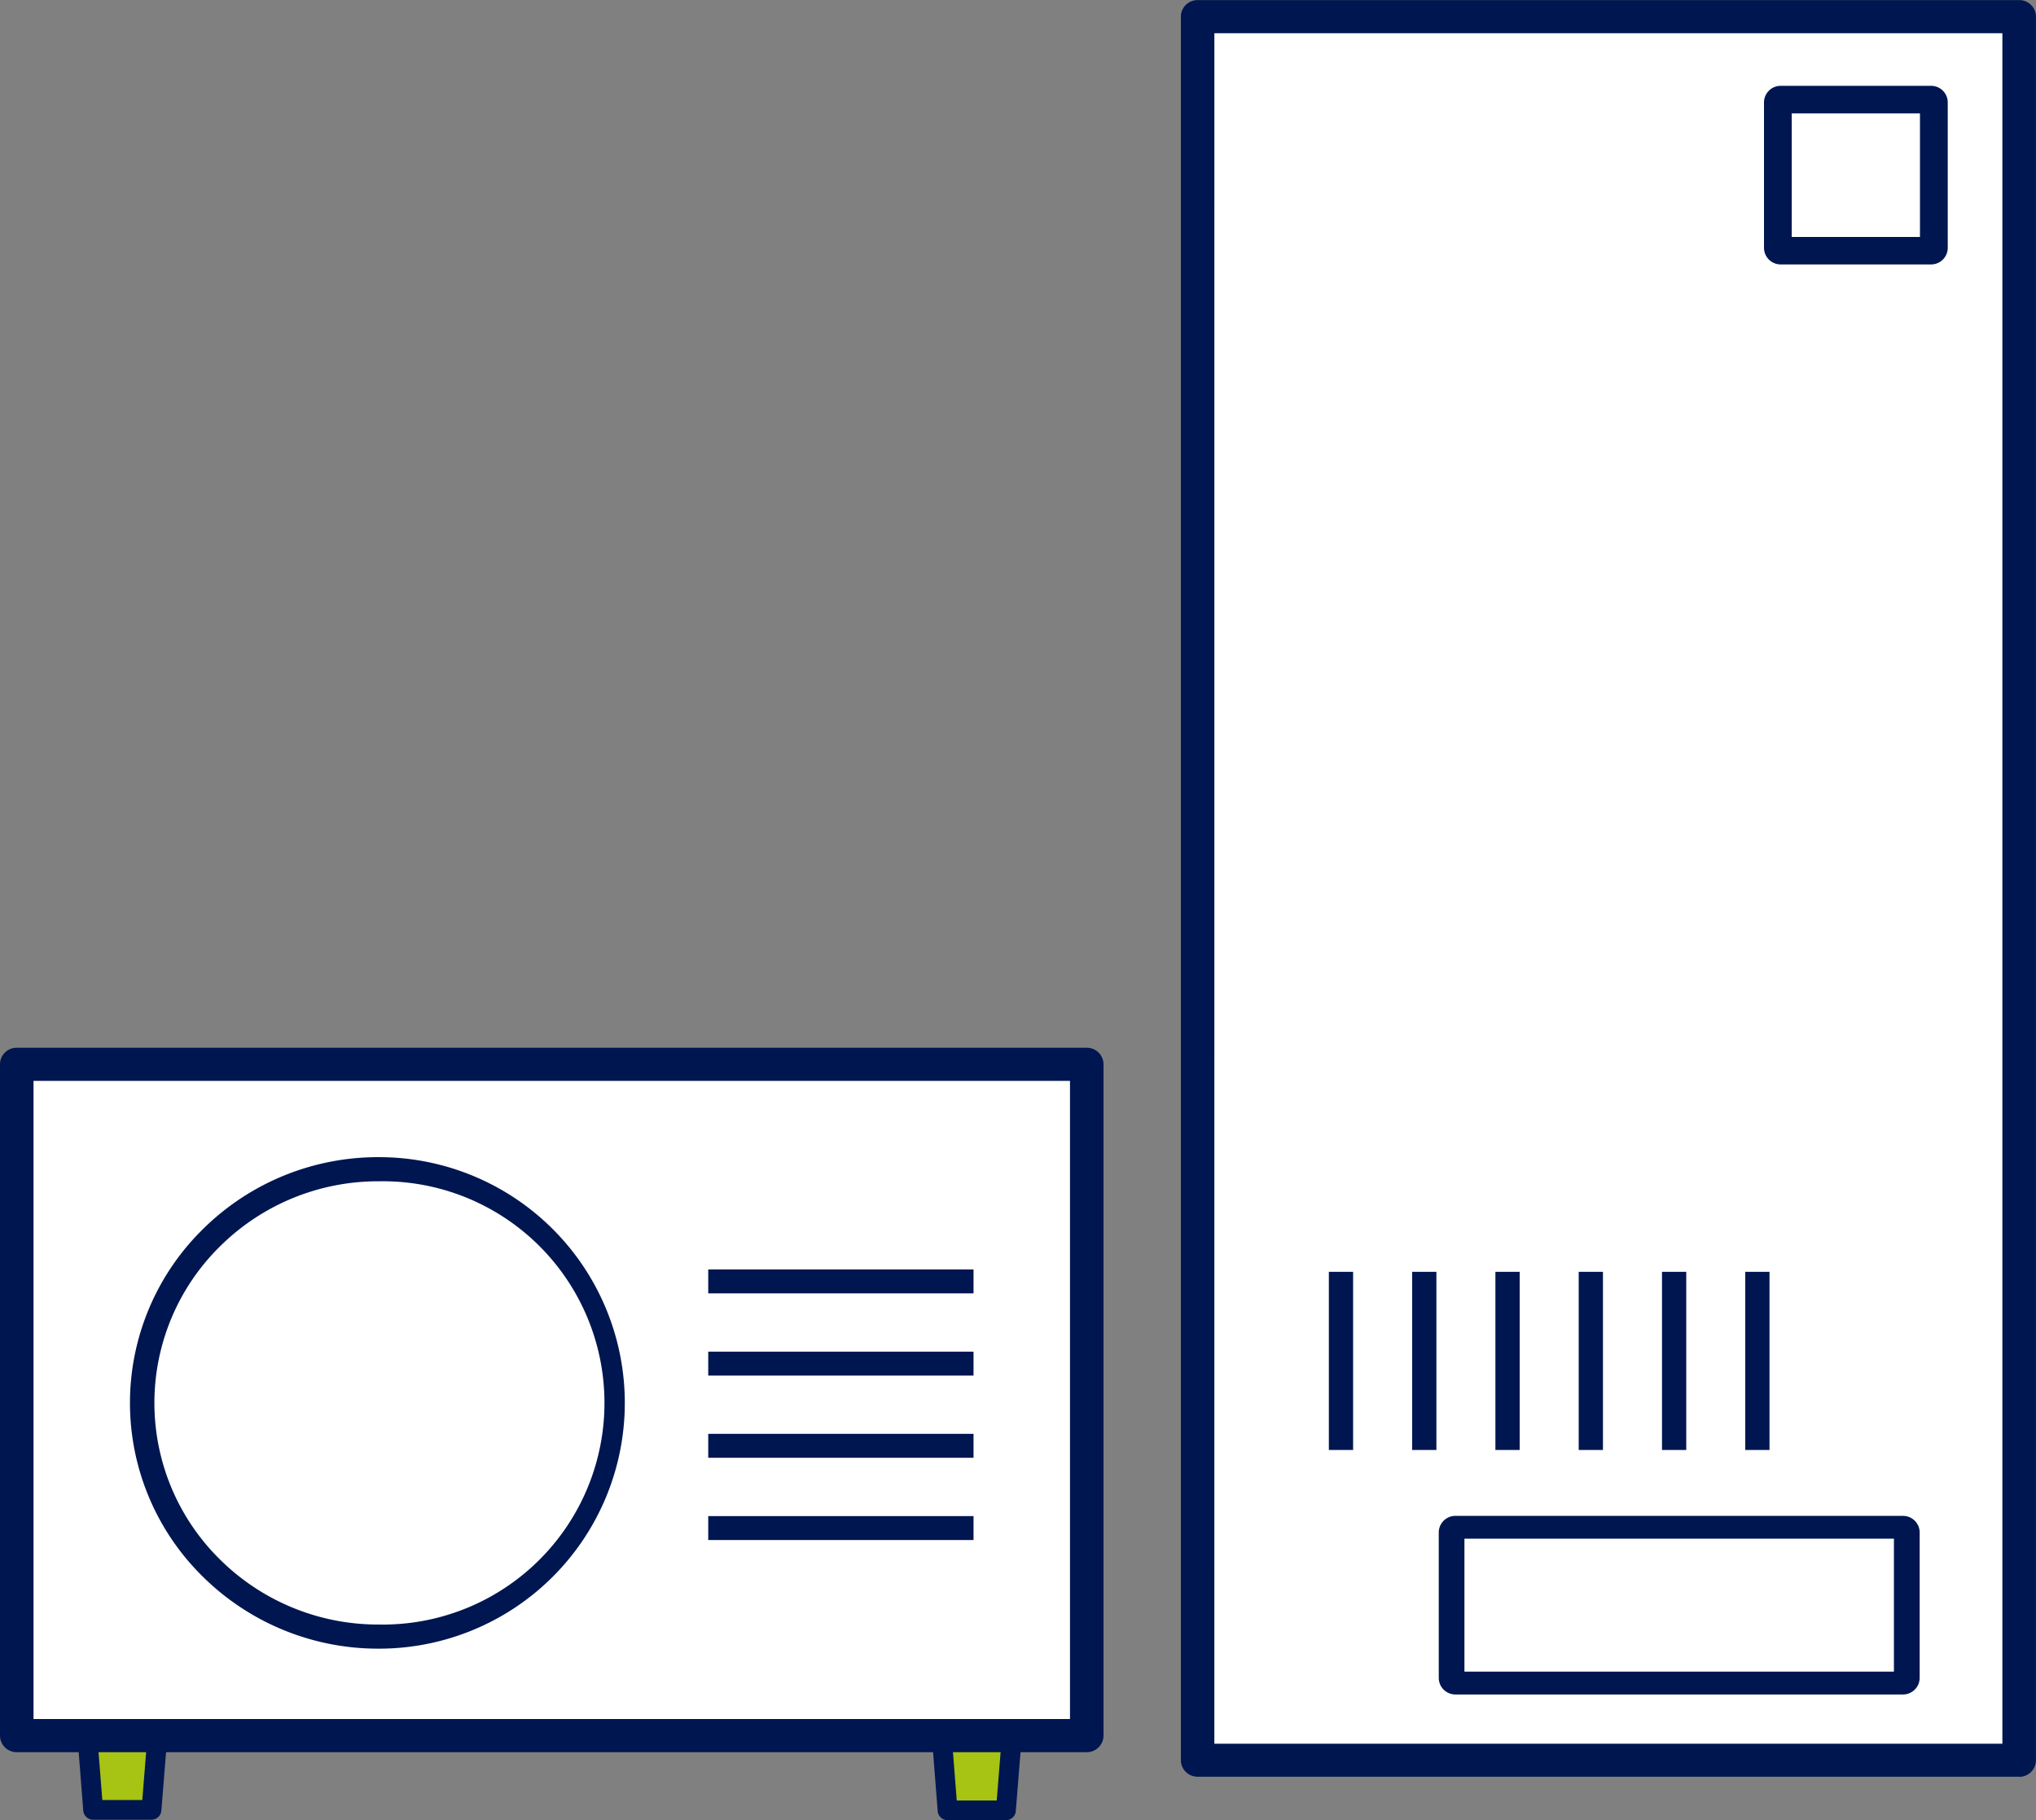
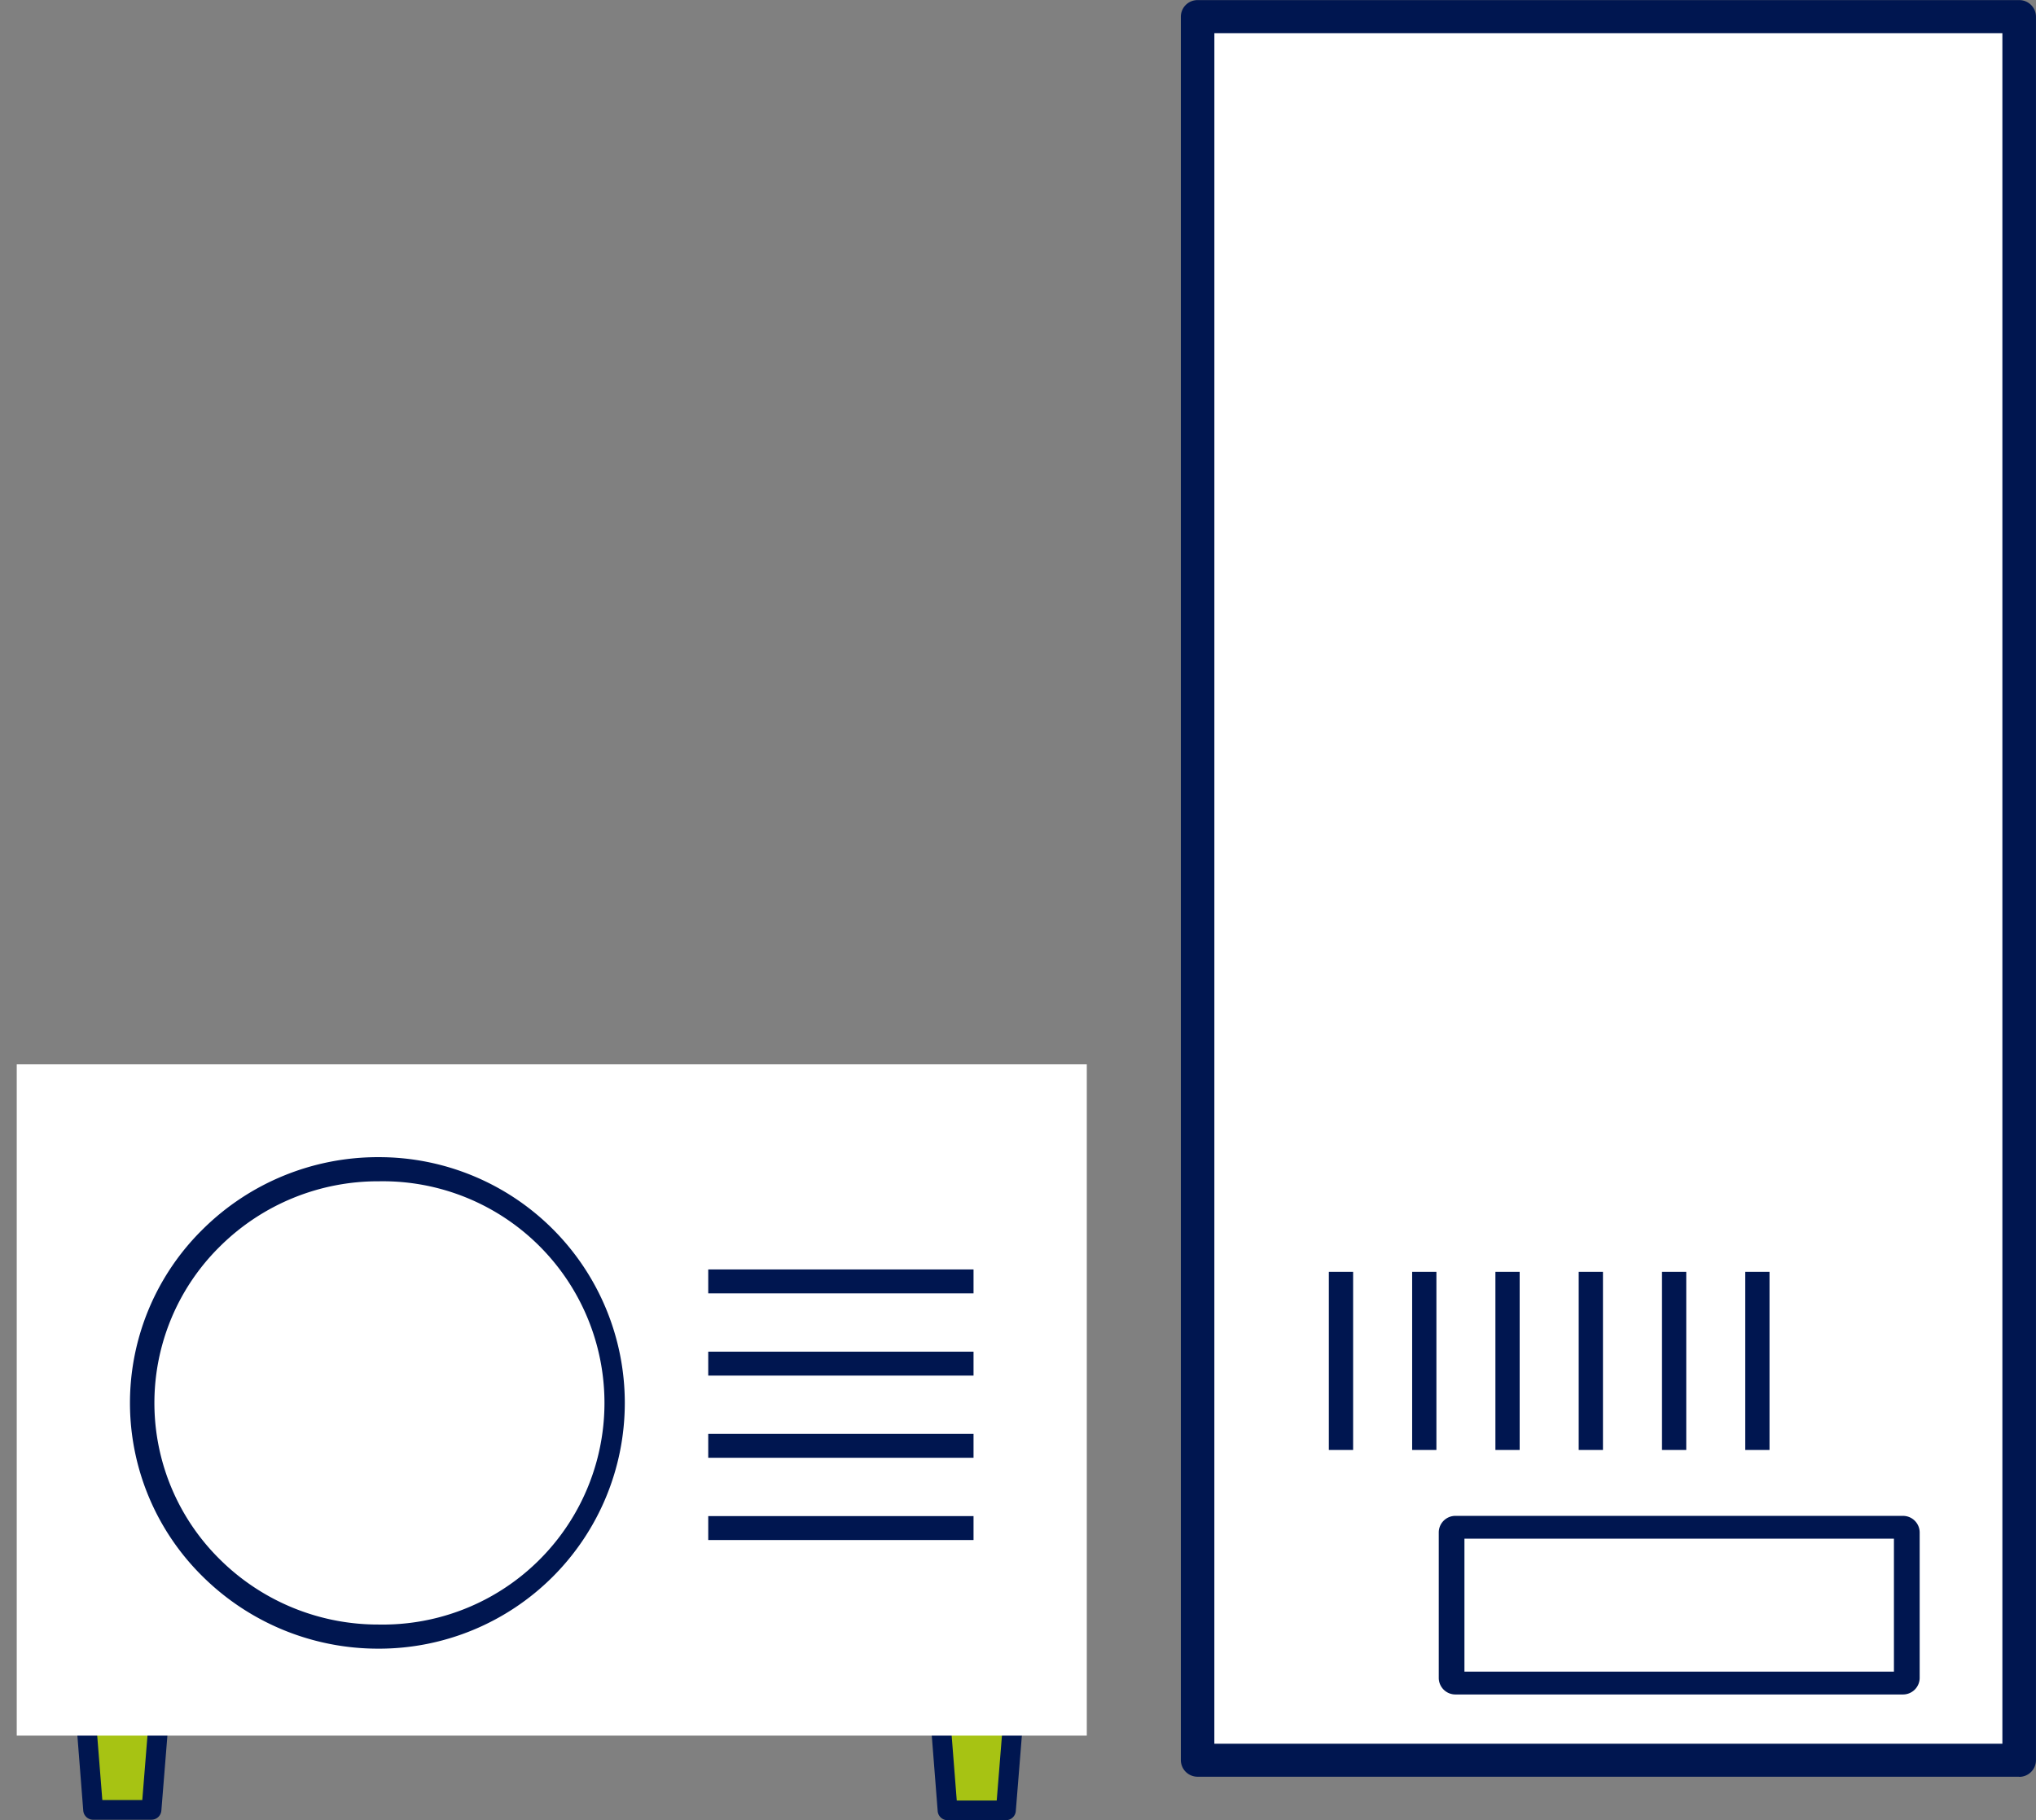
<svg xmlns="http://www.w3.org/2000/svg" width="63.115" height="56.432" viewBox="0 0 63.115 56.432">
  <rect x="0" y="0" width="63.115" height="56.432" fill="#808080" stroke="none" />
  <g id="グループ_2078" data-name="グループ 2078" transform="translate(-118.937 -280.33)">
    <rect id="長方形_973" data-name="長方形 973" width="25.468" height="54.057" transform="translate(156.063 280.842)" fill="#fff" />
    <path id="パス_4805" data-name="パス 4805" d="M120.794,240.667H95.325a.517.517,0,0,1-.52-.514V186.1a.516.516,0,0,1,.52-.513h25.468a.517.517,0,0,1,.52.513v54.057a.518.518,0,0,1-.52.514m-24.95-1.027h24.429v-53.03H95.844Z" transform="translate(60.738 94.746)" fill="#001650" />
    <path id="パス_4806" data-name="パス 4806" d="M114.464,222.105H100.595a.515.515,0,0,1-.519-.513v-4.511a.515.515,0,0,1,.519-.513h13.869a.517.517,0,0,1,.52.513v4.511a.517.517,0,0,1-.52.513m-13.592-.708h13.314v-4.121H100.872Z" transform="translate(63.462 110.758)" fill="#001650" />
-     <path id="パス_4807" data-name="パス 4807" d="M111.9,192.875h-4.657a.517.517,0,0,1-.52-.513v-4.511a.517.517,0,0,1,.52-.513H111.9a.515.515,0,0,1,.519.513v4.511a.515.515,0,0,1-.519.513m-4.317-.852h3.975v-3.831h-3.975Z" transform="translate(66.897 95.653)" fill="#001650" />
    <rect id="長方形_974" data-name="長方形 974" width="0.752" height="5.523" transform="translate(160.131 319.76)" fill="#001650" />
    <rect id="長方形_975" data-name="長方形 975" width="0.752" height="5.523" transform="translate(162.713 319.76)" fill="#001650" />
    <rect id="長方形_976" data-name="長方形 976" width="0.752" height="5.523" transform="translate(165.294 319.76)" fill="#001650" />
    <rect id="長方形_977" data-name="長方形 977" width="0.752" height="5.523" transform="translate(167.876 319.76)" fill="#001650" />
    <rect id="長方形_978" data-name="長方形 978" width="0.752" height="5.523" transform="translate(170.458 319.76)" fill="#001650" />
    <rect id="長方形_979" data-name="長方形 979" width="0.752" height="5.523" transform="translate(173.039 319.76)" fill="#001650" />
    <path id="パス_4808" data-name="パス 4808" d="M74.492,224.005h-1.81l-.328-4.186h2.474Z" transform="translate(49.136 112.437)" fill="#a7c313" />
    <path id="パス_4809" data-name="パス 4809" d="M74.6,224.413h0l-1.808,0a.307.307,0,0,1-.306-.281l-.328-4.186a.3.3,0,0,1,.08-.231.307.307,0,0,1,.226-.1l2.474,0a.31.31,0,0,1,.226.1.307.307,0,0,1,.08.231l-.337,4.185a.306.306,0,0,1-.306.281m-1.524-.61,1.239,0,.288-3.578H72.793Z" transform="translate(49.032 112.333)" fill="#001650" />
    <path id="パス_4810" data-name="パス 4810" d="M91.957,224.016h-1.81l-.328-4.186h2.474Z" transform="translate(58.162 112.442)" fill="#a7c313" />
    <path id="パス_4811" data-name="パス 4811" d="M92.062,224.423h0l-1.808,0a.307.307,0,0,1-.306-.281l-.328-4.186a.3.3,0,0,1,.08-.231.31.31,0,0,1,.226-.1l2.474,0a.31.31,0,0,1,.226.1.306.306,0,0,1,.08.231l-.337,4.185a.306.306,0,0,1-.306.281m-1.524-.61,1.239,0,.288-3.578-1.808,0Z" transform="translate(58.057 112.338)" fill="#001650" />
    <rect id="長方形_980" data-name="長方形 980" width="33.171" height="20.812" transform="translate(119.456 313.327)" fill="#fff" />
-     <path id="パス_4812" data-name="パス 4812" d="M104.36,228.84H71.19a.517.517,0,0,1-.519-.514V207.514A.515.515,0,0,1,71.19,207H104.36a.517.517,0,0,1,.52.513v20.812a.518.518,0,0,1-.52.514m-32.65-1.027h32.13V208.026H71.71Z" transform="translate(48.266 105.813)" fill="#001650" />
    <path id="パス_4813" data-name="パス 4813" d="M81.043,224.474h-.006a7.726,7.726,0,0,1-5.456-2.237,7.55,7.55,0,0,1,.012-10.774,7.71,7.71,0,0,1,5.45-2.227h.009a7.619,7.619,0,1,1-.009,15.238m0-14.49a6.955,6.955,0,0,0-4.914,2.007,6.81,6.81,0,0,0-.012,9.718,6.961,6.961,0,0,0,4.92,2.017h.006a6.872,6.872,0,1,0,.008-13.742Zm8.439,6.88h0Z" transform="translate(49.639 106.969)" fill="#001650" />
    <rect id="長方形_981" data-name="長方形 981" width="8.224" height="0.742" transform="translate(140.892 327.333)" fill="#001650" />
    <rect id="長方形_982" data-name="長方形 982" width="8.224" height="0.742" transform="translate(140.892 324.783)" fill="#001650" />
    <rect id="長方形_983" data-name="長方形 983" width="8.224" height="0.742" transform="translate(140.892 322.235)" fill="#001650" />
    <rect id="長方形_984" data-name="長方形 984" width="8.224" height="0.742" transform="translate(140.892 319.686)" fill="#001650" />
  </g>
</svg>